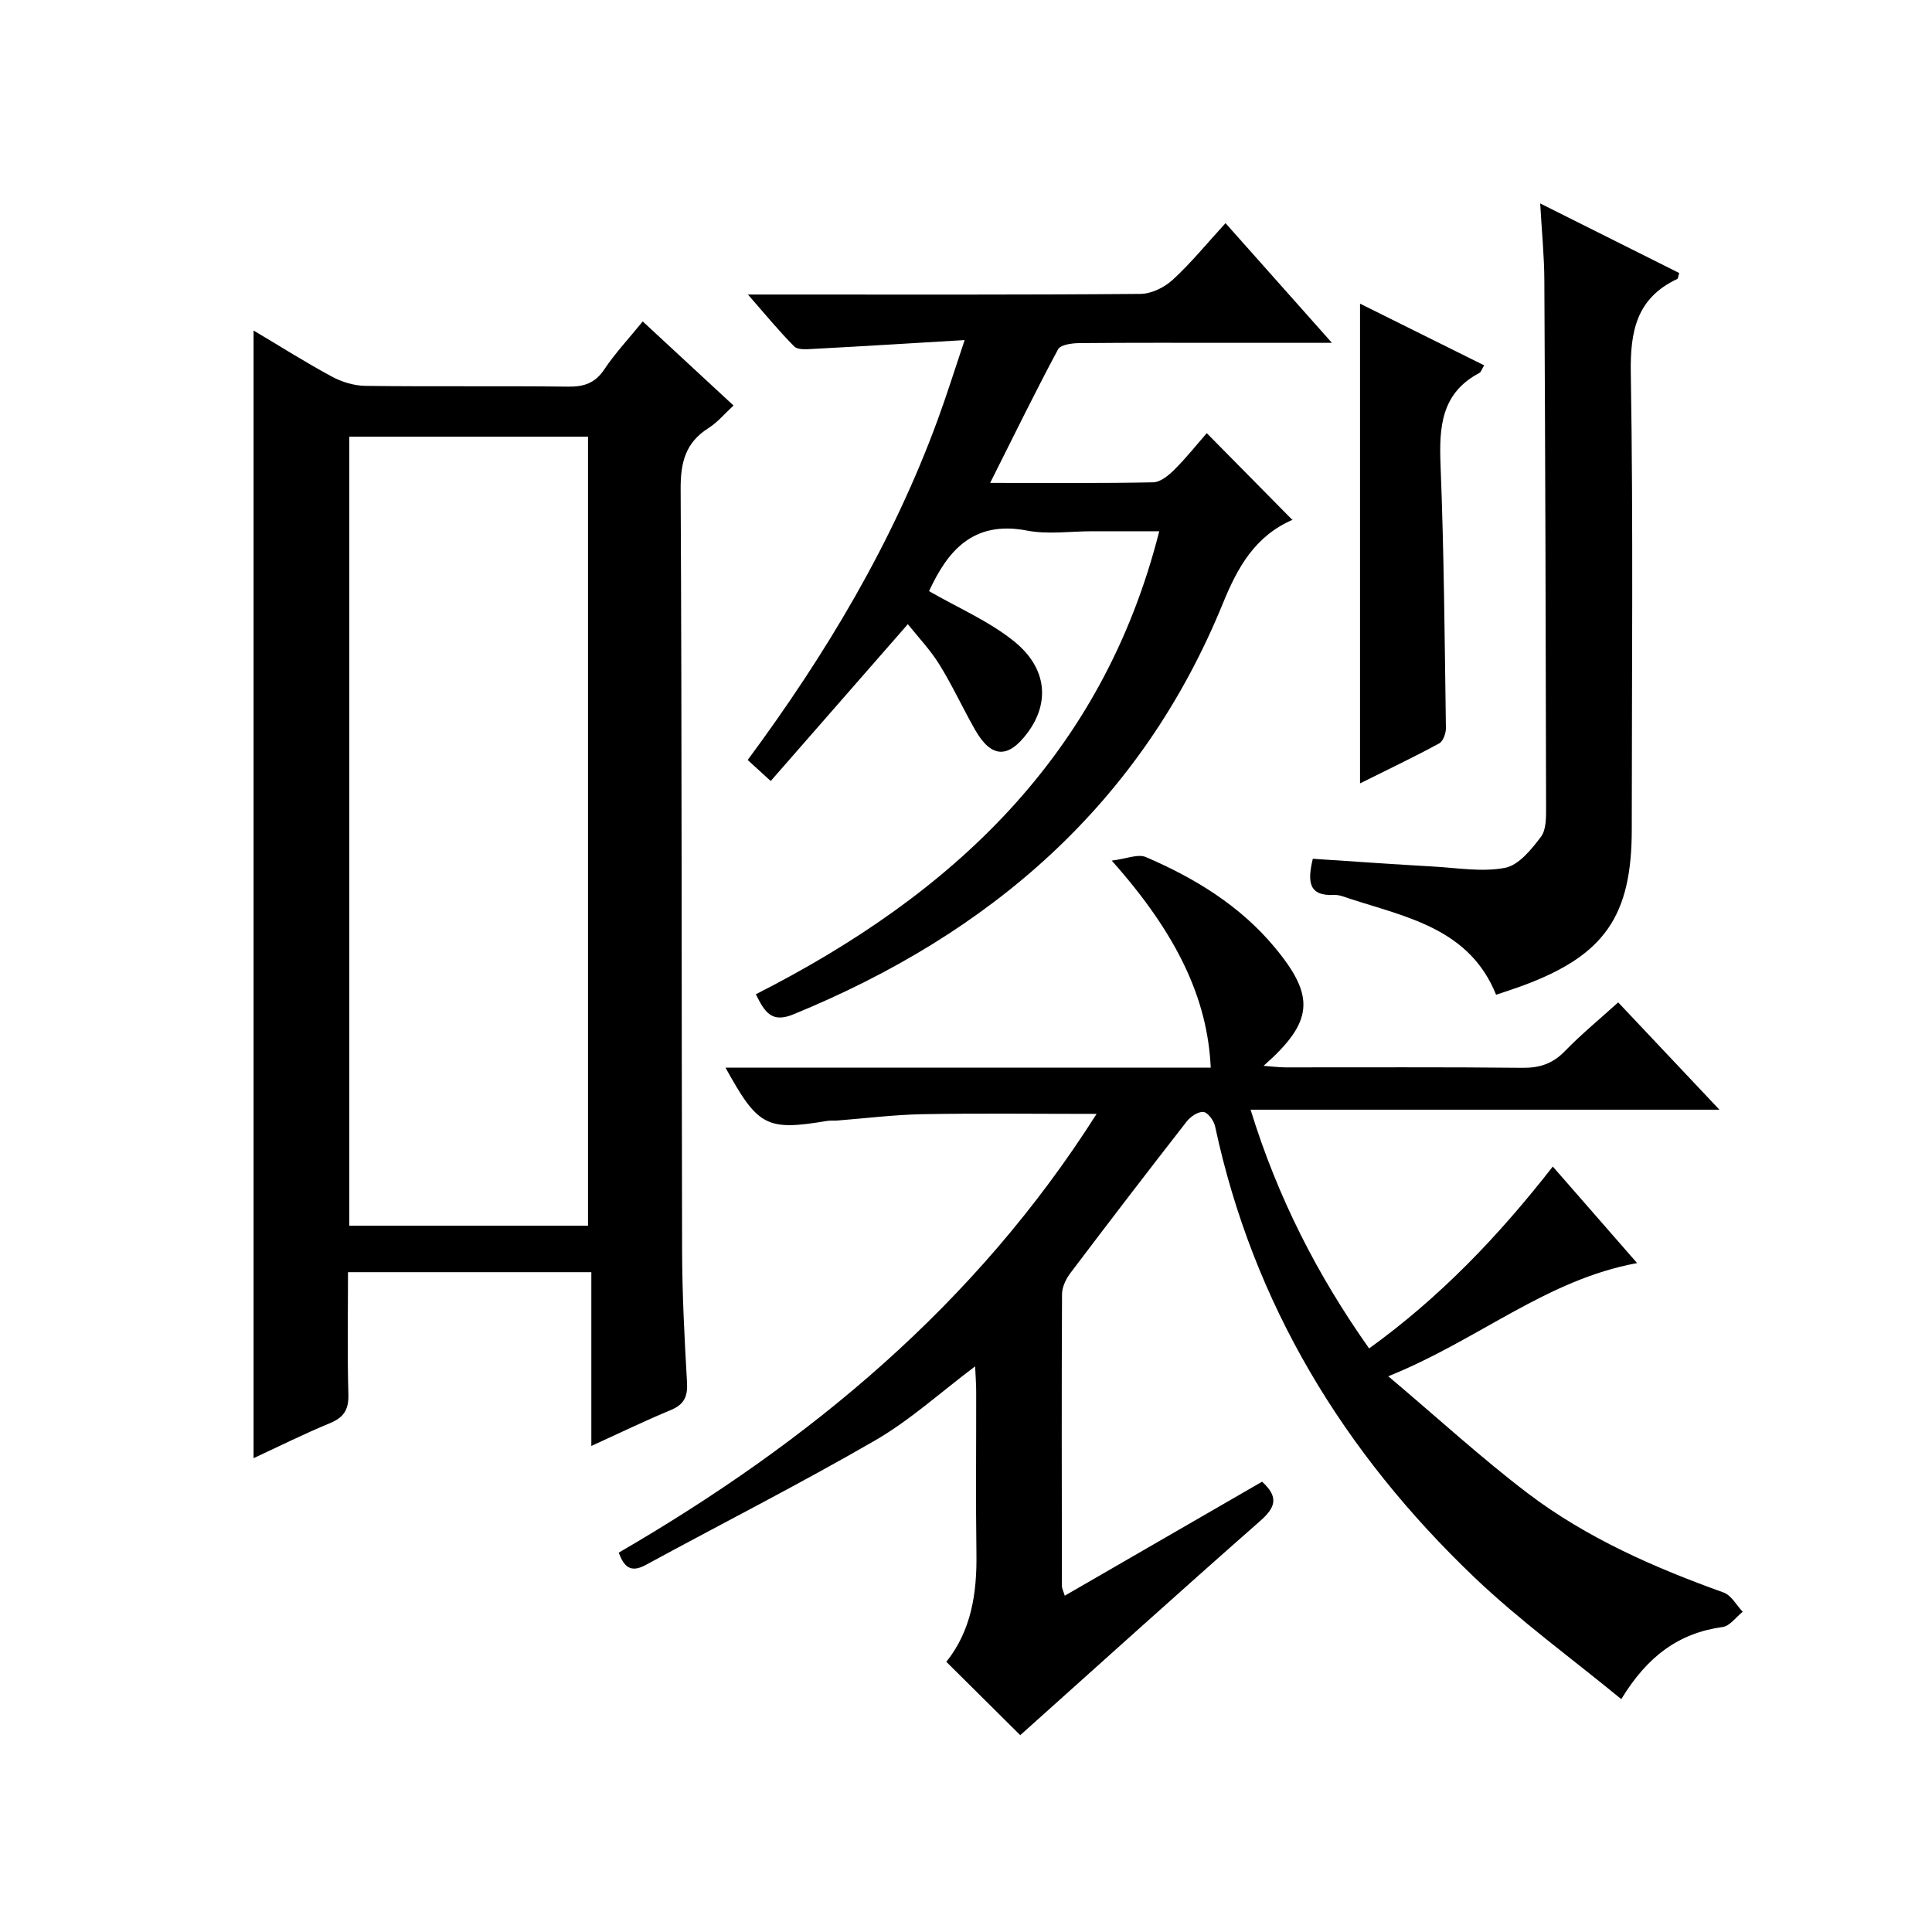
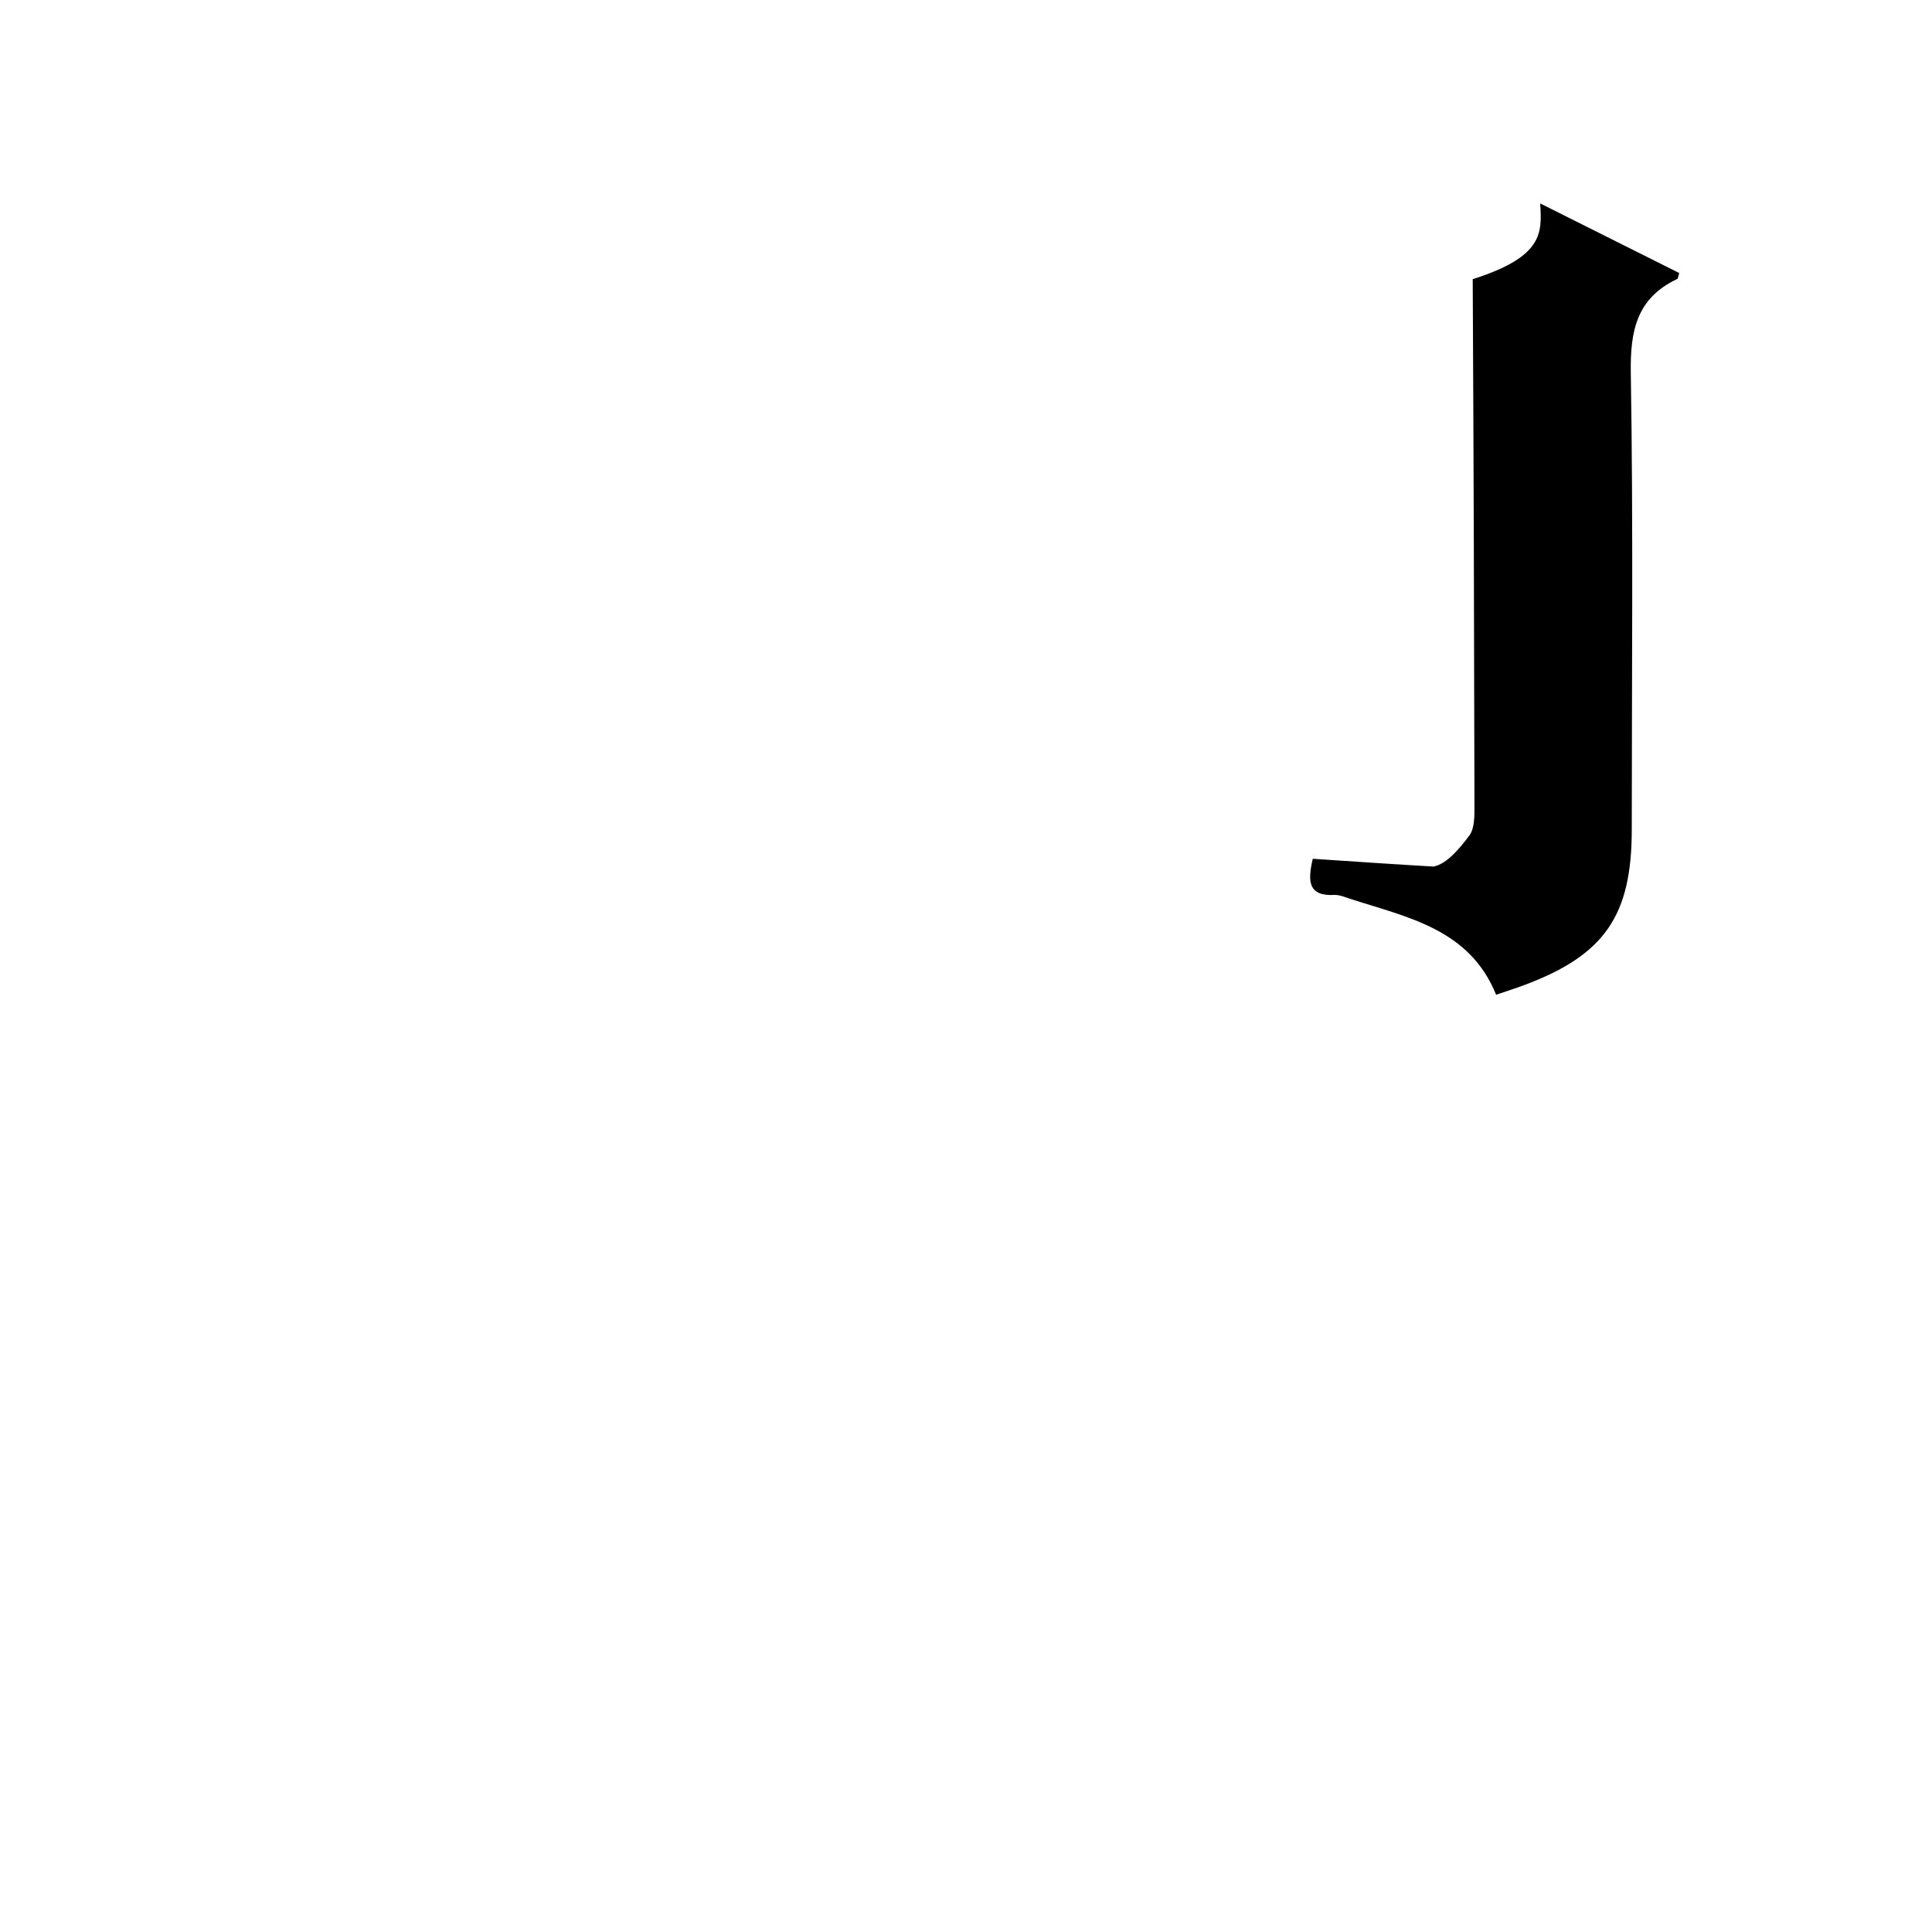
<svg xmlns="http://www.w3.org/2000/svg" version="1.1" id="ZDIC" x="0px" y="0px" viewBox="0 0 400 400" style="enable-background:new 0 0 400 400;" xml:space="preserve">
  <g>
-     <path d="M211.23,359.25c-4.78-4.74-9.96-9.88-15.3-15.19c5.18-6.48,6.35-14.22,6.23-22.41c-0.16-11.16-0.03-22.33-0.05-33.5   c0-1.59-0.13-3.18-0.22-5.26c-7.19,5.4-13.49,11.16-20.72,15.34c-15.59,9.02-31.67,17.18-47.5,25.79   c-3.19,1.73-4.52,0.25-5.57-2.56c39.44-22.9,73.84-51.29,98.94-90.84c-12.65,0-24.33-0.15-36,0.06   c-5.93,0.11-11.85,0.86-17.77,1.32c-0.66,0.05-1.34-0.04-2,0.07c-12.56,2.09-14.32,1.2-21.06-11.02c33.67,0,67.05,0,100.46,0   c-0.65-14.28-6.96-27.68-20.5-42.87c2.99-0.36,5.42-1.44,7.08-0.73c10.16,4.37,19.5,10.07,26.69,18.72   c8.44,10.16,8.02,15.38-2.33,24.5c1.82,0.13,3.18,0.32,4.55,0.32c16.33,0.02,32.67-0.09,49,0.09c3.6,0.04,6.3-0.84,8.83-3.45   c3.34-3.45,7.07-6.51,11.04-10.1c6.88,7.29,13.57,14.38,20.96,22.22c-32.74,0-64.58,0-97.07,0c5.6,18.16,13.77,34.18,24.54,49.43   c14.58-10.52,26.72-23.16,38.03-37.66c5.84,6.68,11.45,13.11,17.46,19.99c-18.85,3.44-32.9,15.95-51.52,23.43   c10.32,8.71,19.24,16.9,28.84,24.2c12.22,9.28,26.19,15.4,40.6,20.58c1.59,0.57,2.64,2.62,3.94,3.98   c-1.38,1.09-2.65,2.94-4.15,3.15c-9.05,1.25-15.58,6.02-20.99,14.94c-10.35-8.51-21-16.23-30.43-25.23   c-27-25.78-45.78-56.48-53.67-93.37c-0.25-1.17-1.49-2.87-2.41-2.97c-1.1-0.11-2.69,0.97-3.48,1.99   c-8.09,10.37-16.09,20.81-24.02,31.3c-0.93,1.23-1.77,2.92-1.78,4.41c-0.1,20.16-0.05,40.33-0.02,60.5c0,0.44,0.26,0.89,0.59,1.95   c13.77-7.95,27.33-15.79,40.85-23.6c3.53,3.21,2.78,5.35-0.44,8.17C244.24,329.55,227.82,344.4,211.23,359.25z" />
-     <path d="M52.5,301.9c0-78.04,0-155.46,0-233.47c5.44,3.23,10.72,6.58,16.21,9.54c2.07,1.12,4.61,1.89,6.95,1.92   c14,0.18,28-0.01,42,0.16c3.31,0.04,5.58-0.76,7.48-3.61c2.2-3.3,4.96-6.24,7.93-9.89c6.17,5.71,12.21,11.31,18.8,17.41   c-1.86,1.71-3.33,3.5-5.2,4.68c-4.76,3.01-5.78,7.11-5.75,12.61c0.27,52.49,0.17,104.99,0.3,157.49   c0.02,9.16,0.49,18.32,1.02,27.46c0.17,2.94-0.6,4.59-3.37,5.74c-5.33,2.21-10.52,4.73-16.44,7.43c0-12.23,0-23.92,0-35.98   c-16.95,0-33.34,0-50.38,0c0,8.44-0.16,16.88,0.08,25.31c0.09,3.17-0.96,4.77-3.84,5.96C62.96,296.86,57.8,299.44,52.5,301.9z    M121.74,253.77c0-54.77,0-109.12,0-163.36c-16.75,0-33.12,0-49.42,0c0,54.66,0,108.89,0,163.36   C88.86,253.77,105.11,253.77,121.74,253.77z" />
-     <path d="M205,99.98c11.84,0,22.8,0.1,33.75-0.12c1.51-0.03,3.22-1.45,4.42-2.65c2.46-2.45,4.63-5.19,6.68-7.53   c6.28,6.37,11.85,12.01,17.72,17.96c0.19-0.57,0.17-0.08-0.02,0c-7.67,3.37-11.27,9.69-14.35,17.25   c-16.94,41.53-48.11,68.4-88.96,85.13c-4.5,1.84-5.91-0.47-7.75-4.17c40.47-20.55,71.71-49.25,83.52-95.86c-4.82,0-9.36,0-13.91,0   c-4.5,0-9.13,0.7-13.47-0.14c-11.32-2.18-16.52,4.41-20.28,12.54c5.95,3.43,12.35,6.17,17.58,10.37c6.9,5.55,7.44,12.76,2.8,18.97   c-4.01,5.38-7.49,5.23-10.83-0.6c-2.56-4.47-4.7-9.19-7.41-13.55c-1.9-3.07-4.45-5.73-6.53-8.35   c-9.54,10.91-18.82,21.53-28.39,32.47c-1.99-1.81-3.28-2.99-4.77-4.35c16.23-21.94,30.03-45,39.37-70.52   c1.82-4.96,3.4-10.02,5.55-16.42c-11.12,0.66-21.27,1.29-31.42,1.83c-1.31,0.07-3.13,0.23-3.86-0.51   c-3.12-3.13-5.93-6.57-9.59-10.75c2.8,0,4.55,0,6.3,0c24.99,0,49.99,0.08,74.98-0.13c2.28-0.02,4.99-1.37,6.71-2.96   c3.78-3.48,7.05-7.5,10.89-11.69c7.19,8.09,14.19,15.97,22.03,24.78c-7.24,0-13.31,0-19.38,0c-11,0-22-0.05-32.99,0.06   c-1.49,0.01-3.82,0.34-4.33,1.28C214.29,81.22,209.86,90.3,205,99.98z" />
-     <path d="M318.88,42.12c10.27,5.14,19.55,9.79,28.79,14.41c-0.22,0.67-0.23,1.14-0.42,1.23c-8.42,3.97-9.76,10.78-9.61,19.53   c0.52,31.47,0.2,62.96,0.2,94.44c0,17.88-5.63,26.02-22.34,32.25c-1.83,0.68-3.69,1.27-5.75,1.97   c-5.5-13.63-18.34-16.01-30.22-19.86c-1.09-0.35-2.23-0.86-3.32-0.8c-5.32,0.26-5.53-2.77-4.41-7.49   c8.3,0.54,16.64,1.14,24.99,1.61c4.96,0.28,10.08,1.18,14.83,0.26c2.82-0.55,5.45-3.81,7.41-6.41c1.14-1.51,1.07-4.14,1.07-6.27   c-0.06-36.31-0.17-72.62-0.36-108.93C319.72,53.09,319.22,48.12,318.88,42.12z" />
-     <path d="M281.58,162.19c0-33.4,0-66,0-99.32c8.51,4.22,17.03,8.46,25.7,12.77c-0.5,0.82-0.64,1.4-1,1.58   c-7.91,4.18-8.34,11.19-8.03,19.08c0.72,18.13,0.85,36.28,1.11,54.42c0.02,1.09-0.58,2.76-1.4,3.2   C292.64,156.8,287.17,159.41,281.58,162.19z" />
+     <path d="M318.88,42.12c10.27,5.14,19.55,9.79,28.79,14.41c-0.22,0.67-0.23,1.14-0.42,1.23c-8.42,3.97-9.76,10.78-9.61,19.53   c0.52,31.47,0.2,62.96,0.2,94.44c0,17.88-5.63,26.02-22.34,32.25c-1.83,0.68-3.69,1.27-5.75,1.97   c-5.5-13.63-18.34-16.01-30.22-19.86c-1.09-0.35-2.23-0.86-3.32-0.8c-5.32,0.26-5.53-2.77-4.41-7.49   c8.3,0.54,16.64,1.14,24.99,1.61c2.82-0.55,5.45-3.81,7.41-6.41c1.14-1.51,1.07-4.14,1.07-6.27   c-0.06-36.31-0.17-72.62-0.36-108.93C319.72,53.09,319.22,48.12,318.88,42.12z" />
  </g>
</svg>